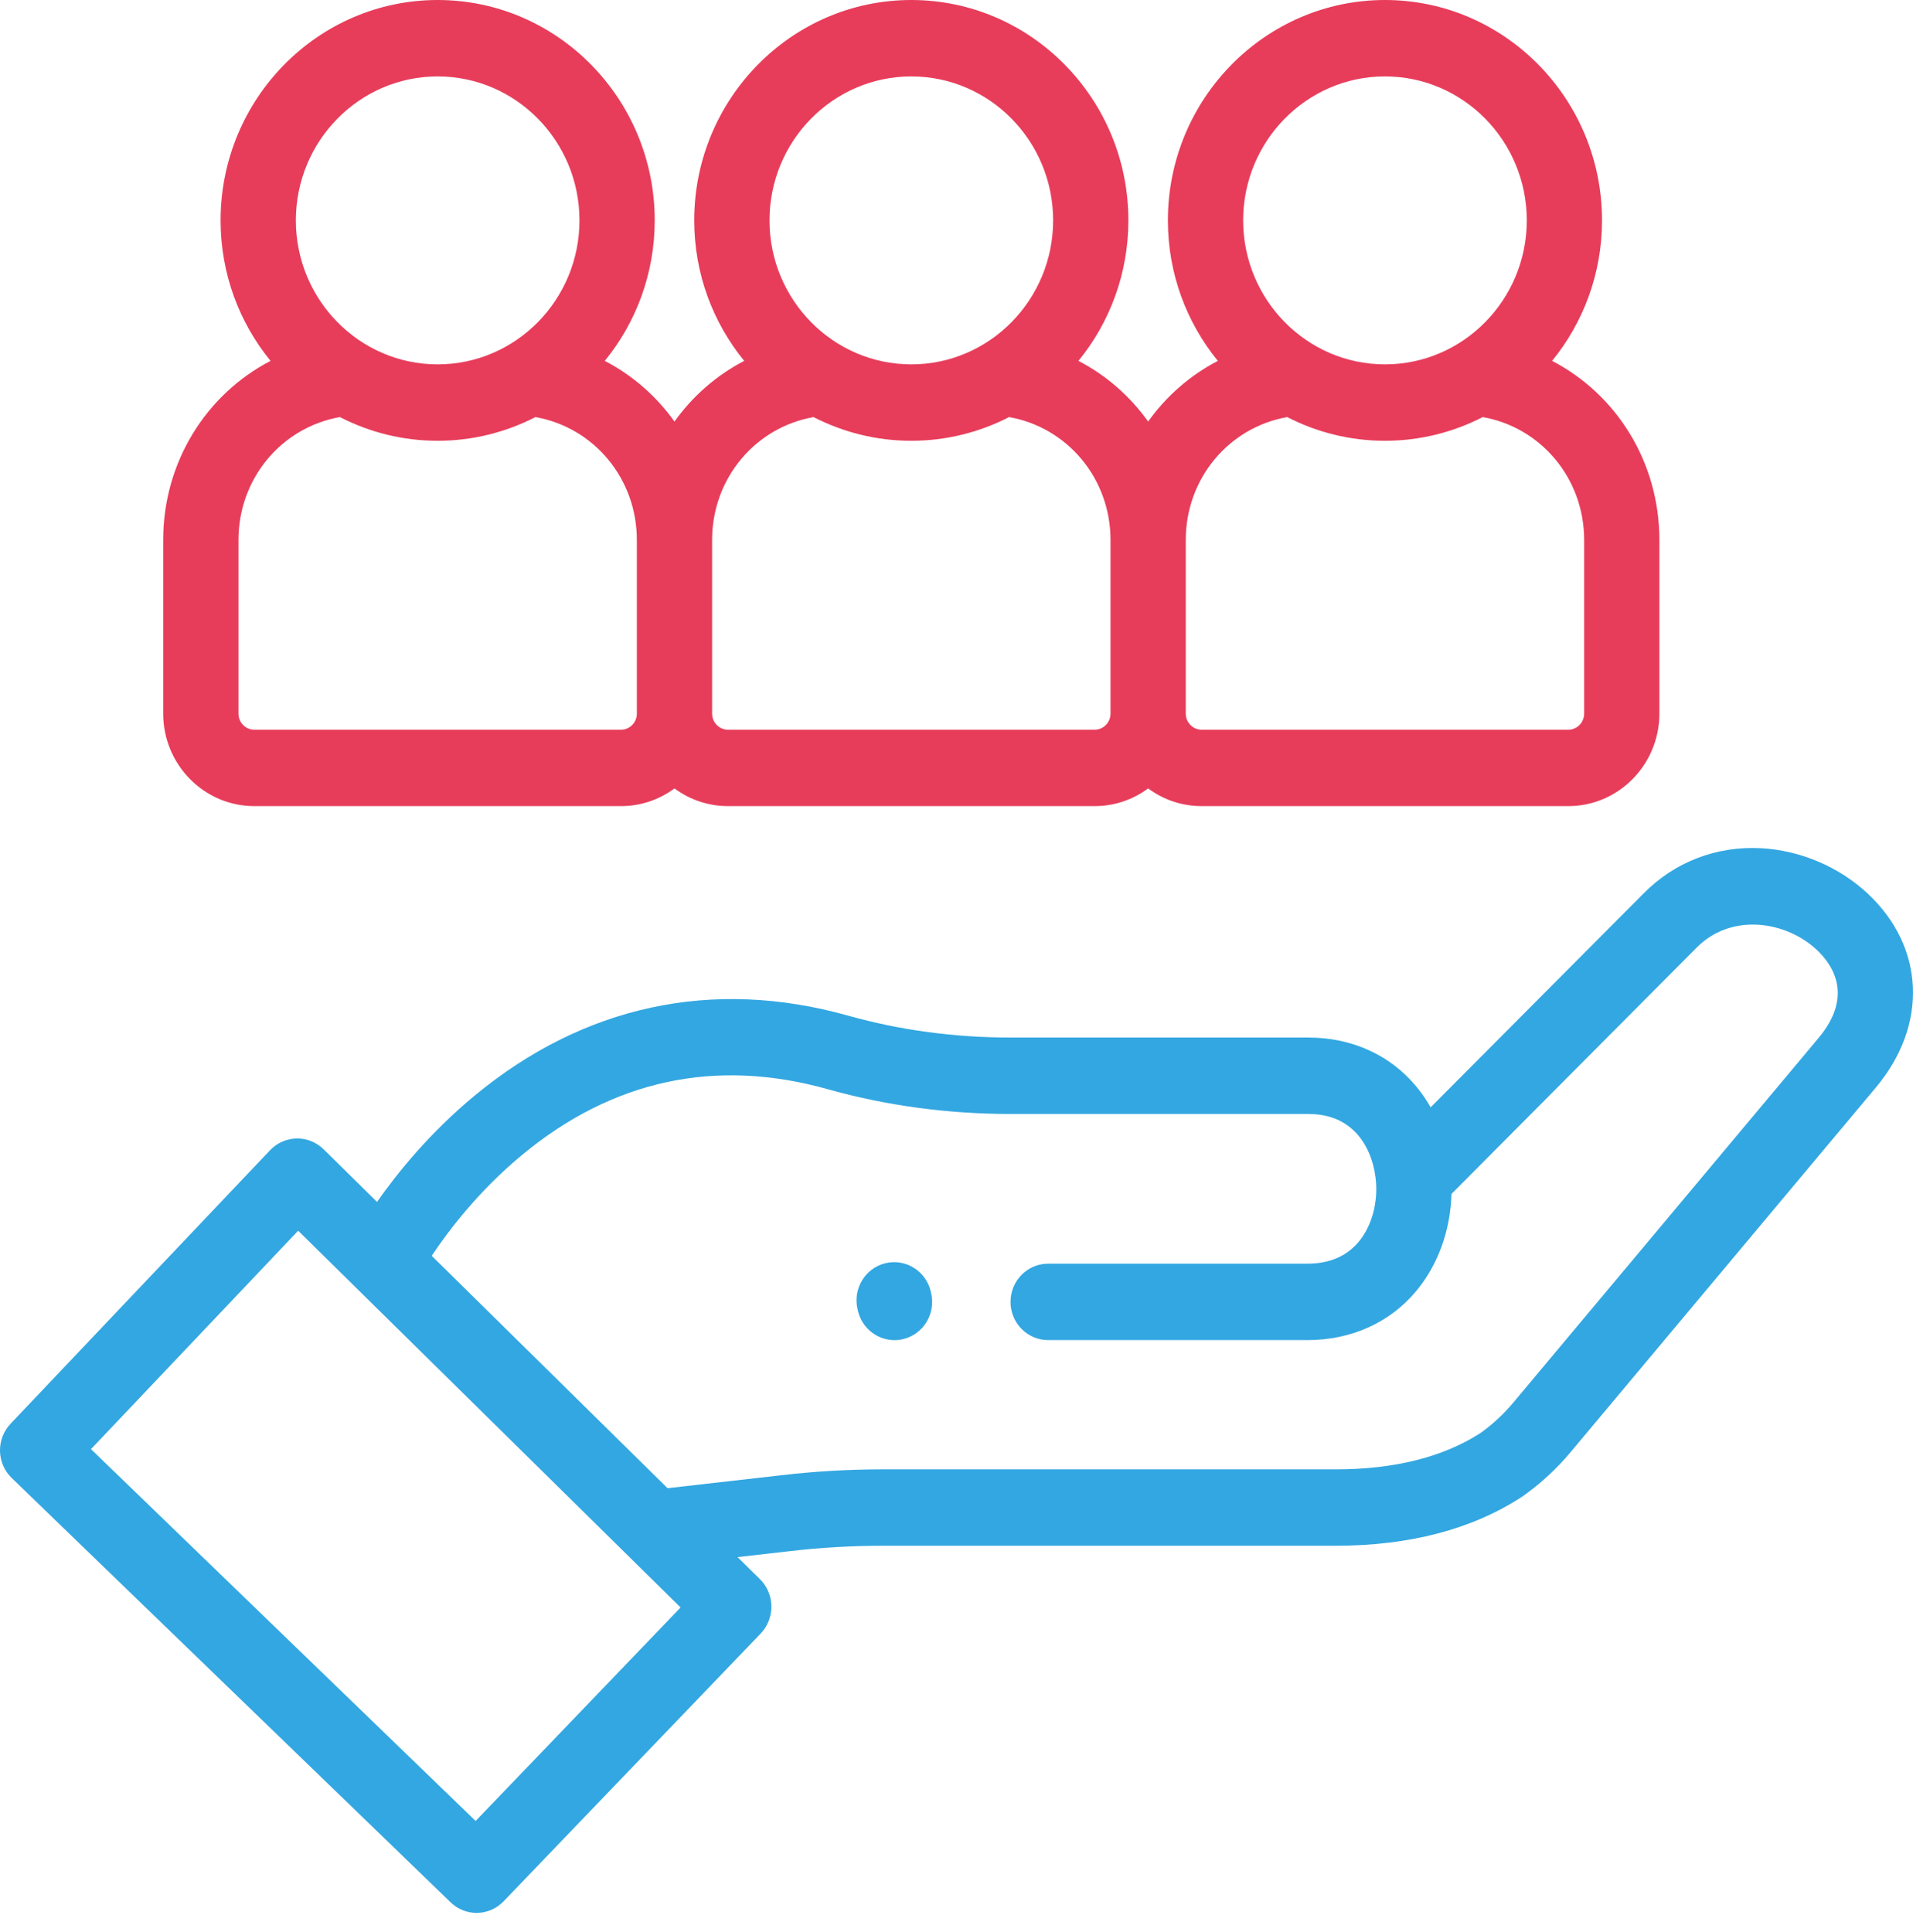
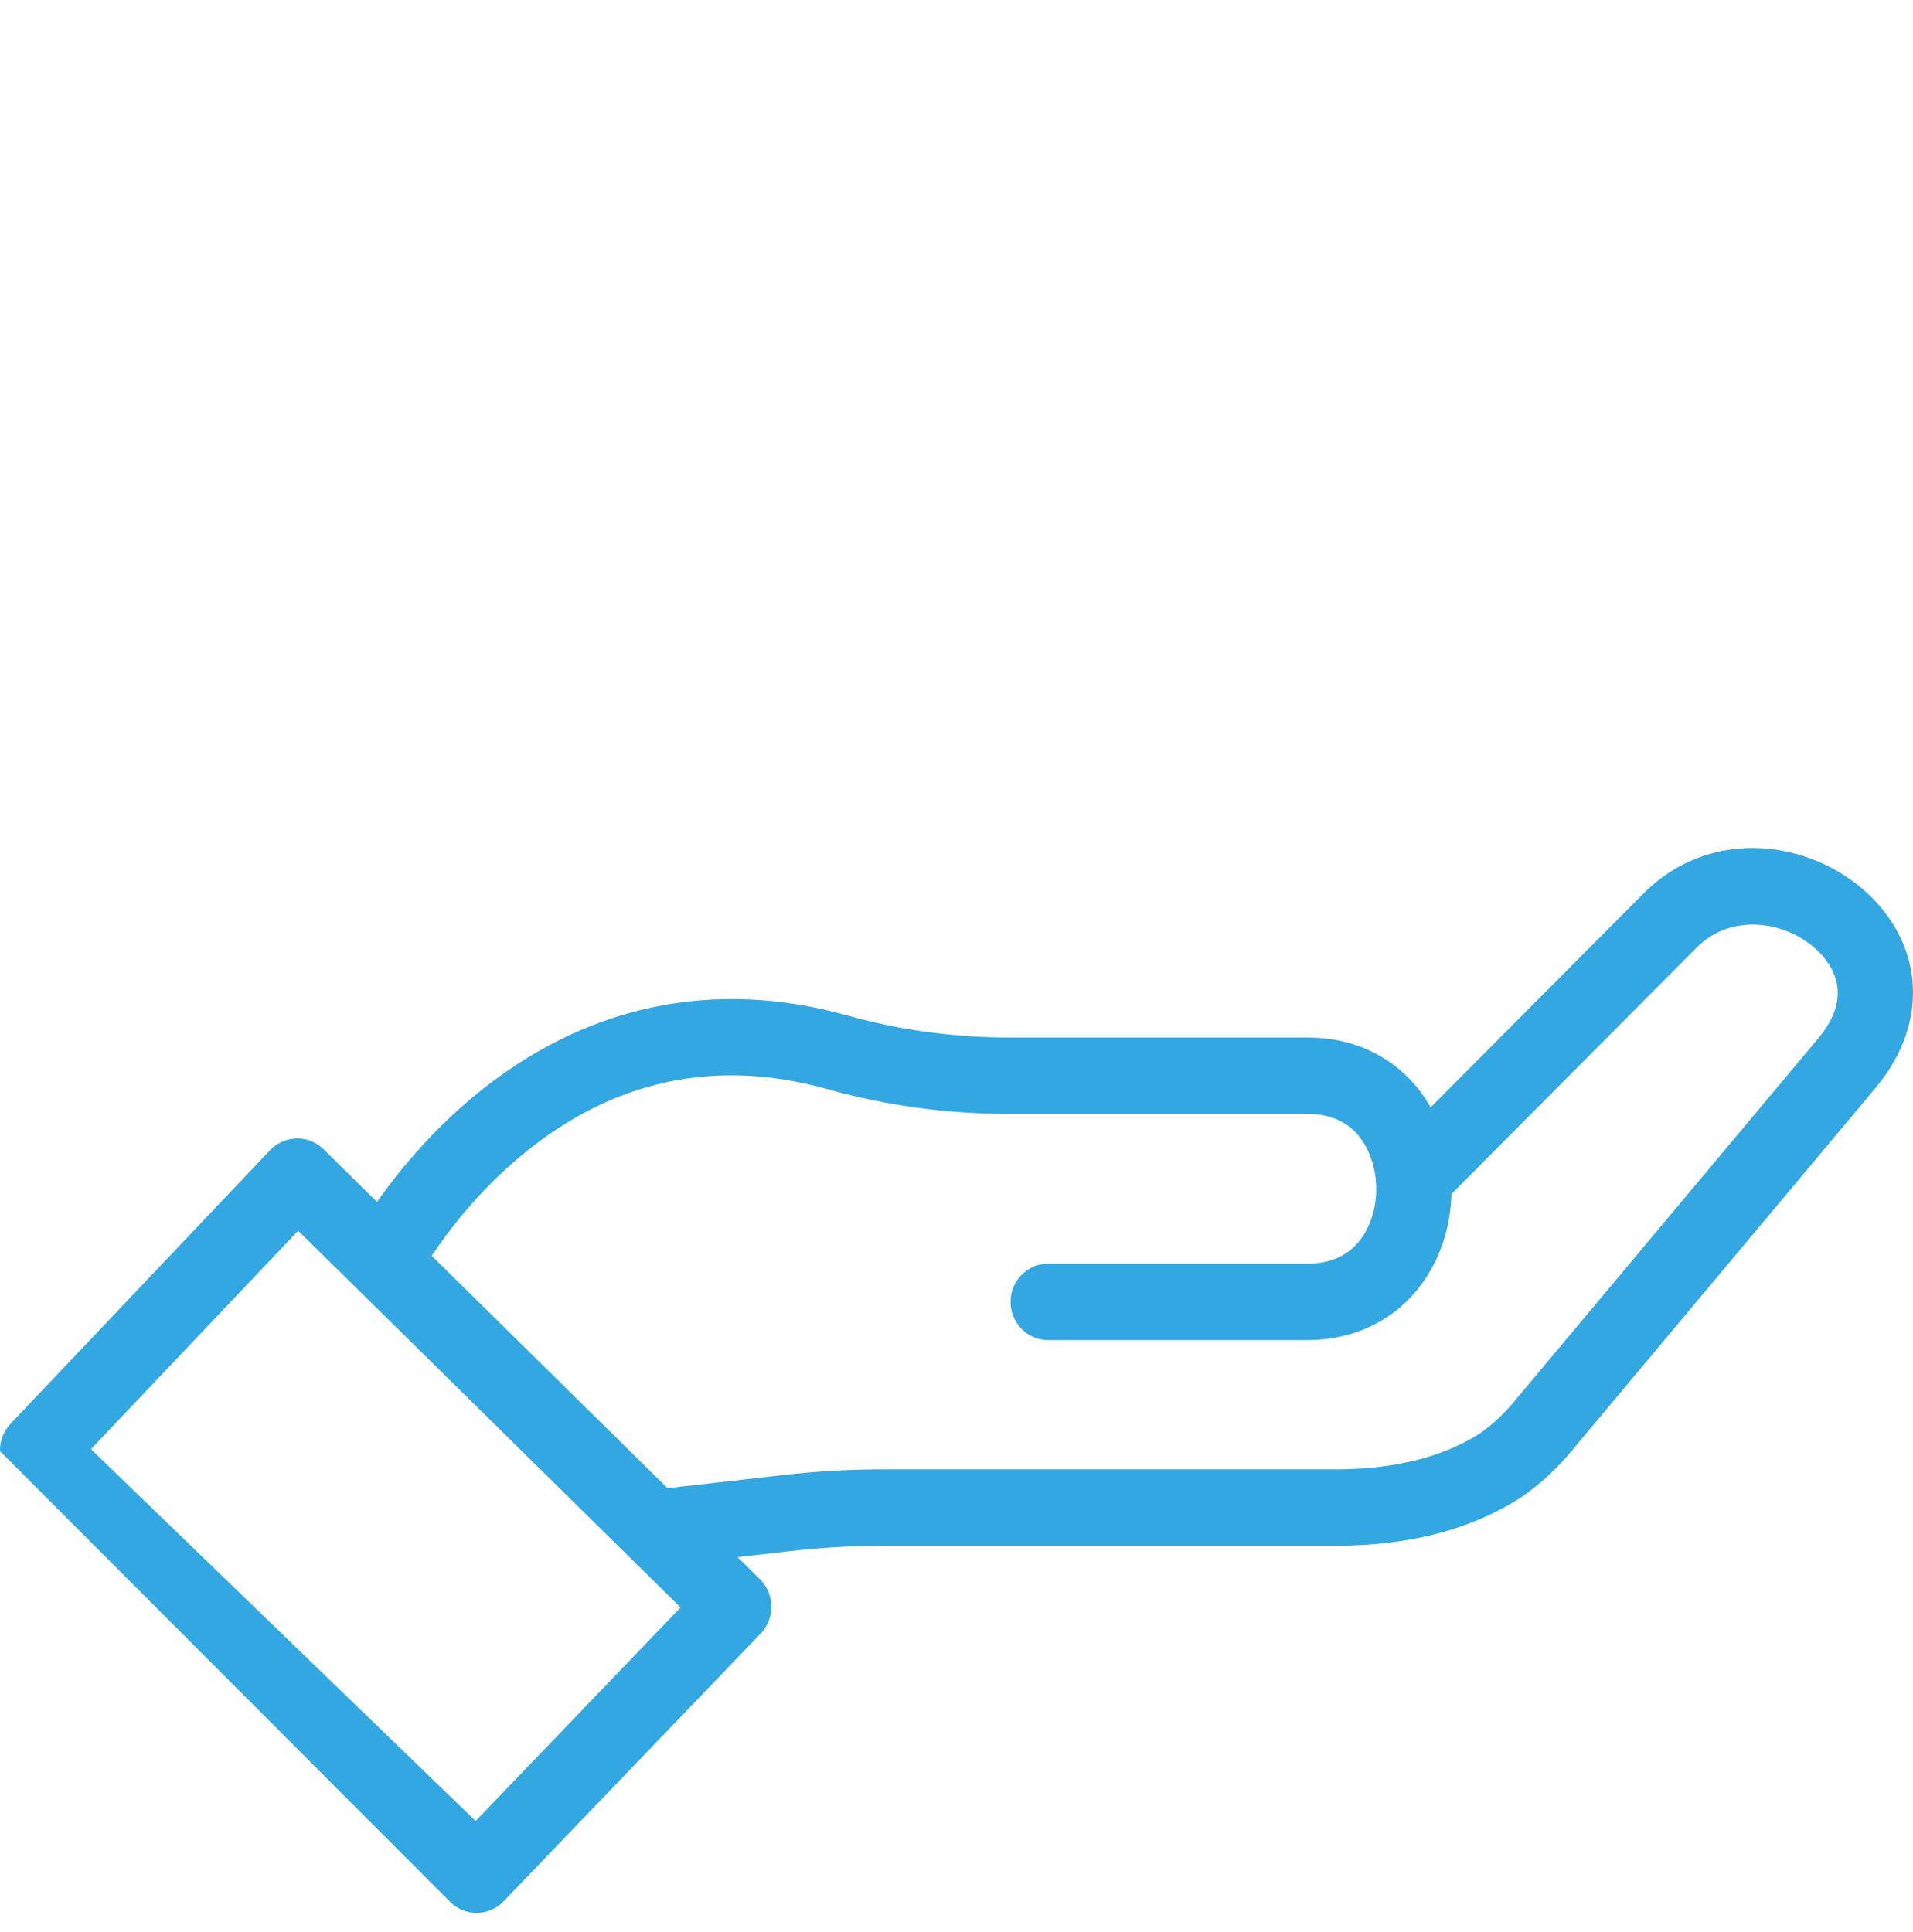
<svg xmlns="http://www.w3.org/2000/svg" width="100" height="101" viewBox="0 0 100 101" fill="none">
-   <path d="M97.637 46.718C96.14 45.316 94.104 44.45 92.05 44.342C89.718 44.219 87.533 45.064 85.906 46.717L74.786 57.888C74.567 57.502 74.316 57.137 74.034 56.798C72.666 55.149 70.666 54.241 68.402 54.241H52.837C49.901 54.241 47.038 53.855 44.327 53.093C37.257 51.108 30.504 52.558 24.795 57.29C22.473 59.214 20.779 61.307 19.708 62.833L16.917 60.083C16.55 59.721 16.053 59.516 15.541 59.516C15.536 59.516 15.532 59.516 15.528 59.516C14.998 59.52 14.485 59.744 14.117 60.131L0.55 74.432C0.187 74.815 -0.011 75.329 0 75.861C0.012 76.393 0.231 76.898 0.61 77.264L23.557 99.45C23.938 99.818 24.426 100.002 24.914 100.002C25.425 100.002 25.938 99.799 26.323 99.398L39.764 85.397C40.13 85.014 40.334 84.491 40.324 83.957C40.314 83.43 40.097 82.922 39.725 82.555L38.554 81.402L41.233 81.096C42.853 80.905 44.501 80.808 46.133 80.808H69.815C73.663 80.808 76.932 79.953 79.53 78.268C79.552 78.254 79.573 78.239 79.594 78.224C80.525 77.567 81.37 76.789 82.104 75.911L98.063 56.847C100.794 53.585 100.623 49.514 97.637 46.718ZM24.863 95.196L4.756 75.757L15.587 64.339L35.577 84.035L24.863 95.196ZM95.065 54.26L79.106 73.324C78.6 73.929 78.019 74.467 77.379 74.923C75.428 76.177 72.884 76.814 69.815 76.814H46.132C44.35 76.814 42.549 76.92 40.786 77.128L34.897 77.799L22.568 65.651C23.425 64.361 25.001 62.276 27.282 60.384C32.026 56.452 37.408 55.294 43.278 56.943C46.331 57.801 49.547 58.236 52.837 58.236H68.402C71.198 58.236 71.944 60.695 71.944 62.148C71.944 63.209 71.608 64.219 71.023 64.919C70.388 65.678 69.485 66.062 68.34 66.062H54.79C53.704 66.062 52.824 66.957 52.824 68.06C52.824 69.163 53.704 70.057 54.79 70.057H68.34C70.628 70.057 72.645 69.15 74.021 67.505C75.166 66.137 75.819 64.338 75.874 62.416L88.68 49.549C90.511 47.691 93.37 48.157 94.97 49.655C95.797 50.43 96.909 52.057 95.065 54.26Z" fill="#33A7E1" />
-   <path d="M48.656 67.524C48.408 66.45 47.35 65.784 46.292 66.035C45.234 66.287 44.577 67.362 44.826 68.436L44.844 68.517C45.057 69.438 45.865 70.059 46.758 70.059C46.907 70.059 47.058 70.042 47.209 70.006C48.267 69.754 48.923 68.679 48.675 67.606L48.656 67.524Z" fill="#33A7E1" />
-   <path d="M13.294 42.142H32.462C33.506 42.142 34.472 41.798 35.258 41.217C36.044 41.798 37.01 42.142 38.053 42.142H57.222C58.266 42.142 59.232 41.798 60.018 41.217C60.803 41.798 61.769 42.142 62.813 42.142H81.981C84.607 42.142 86.743 39.972 86.743 37.306V28.23C86.743 24.153 84.497 20.612 81.134 18.866C82.763 16.87 83.744 14.31 83.744 11.522C83.744 5.169 78.654 0 72.397 0C66.14 0 61.05 5.169 61.05 11.522C61.05 14.31 62.031 16.871 63.661 18.866C62.207 19.622 60.963 20.713 60.018 22.037C59.072 20.712 57.828 19.621 56.374 18.866C58.004 16.871 58.985 14.31 58.985 11.522C58.985 5.169 53.894 0 47.637 0C41.38 0 36.29 5.169 36.29 11.522C36.29 14.31 37.272 16.871 38.902 18.866C37.447 19.622 36.203 20.713 35.258 22.038C34.313 20.713 33.068 19.622 31.614 18.866C33.244 16.871 34.225 14.31 34.225 11.522C34.225 5.169 29.134 0 22.878 0C16.622 0 11.531 5.169 11.531 11.522C11.531 14.31 12.512 16.871 14.142 18.866C10.779 20.613 8.531 24.155 8.531 28.23V37.306C8.531 39.972 10.668 42.142 13.294 42.142ZM72.398 3.995C76.485 3.995 79.811 7.371 79.811 11.522C79.811 15.672 76.485 19.048 72.398 19.048C68.31 19.048 64.985 15.672 64.985 11.522C64.984 7.371 68.31 3.995 72.398 3.995ZM67.287 21.804C68.824 22.595 70.56 23.043 72.397 23.043C74.235 23.043 75.971 22.595 77.507 21.804C80.564 22.345 82.81 25.02 82.81 28.23V37.306C82.81 37.77 82.438 38.147 81.981 38.147H62.813C62.357 38.147 61.985 37.77 61.985 37.306V28.23C61.984 25.02 64.231 22.345 67.287 21.804ZM47.638 3.995C51.725 3.995 55.051 7.371 55.051 11.522C55.051 15.672 51.725 19.048 47.638 19.048C43.55 19.048 40.225 15.672 40.225 11.522C40.225 7.371 43.55 3.995 47.638 3.995ZM42.528 21.804C44.065 22.595 45.8 23.043 47.638 23.043C49.476 23.043 51.211 22.595 52.748 21.804C55.805 22.345 58.051 25.02 58.051 28.23V37.306C58.051 37.77 57.679 38.147 57.222 38.147H38.054C37.597 38.147 37.225 37.77 37.225 37.306V28.23C37.225 25.02 39.472 22.345 42.528 21.804ZM22.878 3.995C26.965 3.995 30.291 7.371 30.291 11.522C30.291 15.672 26.965 19.048 22.878 19.048C18.791 19.048 15.466 15.672 15.466 11.522C15.466 7.371 18.791 3.995 22.878 3.995ZM12.466 28.23C12.466 25.02 14.712 22.345 17.768 21.804C19.305 22.595 21.041 23.043 22.878 23.043C24.716 23.043 26.451 22.595 27.989 21.804C31.046 22.345 33.291 25.02 33.291 28.23V37.306C33.291 37.77 32.919 38.147 32.462 38.147H13.294C12.837 38.147 12.466 37.77 12.466 37.306V28.23Z" fill="#E73D5B" />
+   <path d="M97.637 46.718C96.14 45.316 94.104 44.45 92.05 44.342C89.718 44.219 87.533 45.064 85.906 46.717L74.786 57.888C74.567 57.502 74.316 57.137 74.034 56.798C72.666 55.149 70.666 54.241 68.402 54.241H52.837C49.901 54.241 47.038 53.855 44.327 53.093C37.257 51.108 30.504 52.558 24.795 57.29C22.473 59.214 20.779 61.307 19.708 62.833L16.917 60.083C16.55 59.721 16.053 59.516 15.541 59.516C15.536 59.516 15.532 59.516 15.528 59.516C14.998 59.52 14.485 59.744 14.117 60.131L0.55 74.432C0.187 74.815 -0.011 75.329 0 75.861L23.557 99.45C23.938 99.818 24.426 100.002 24.914 100.002C25.425 100.002 25.938 99.799 26.323 99.398L39.764 85.397C40.13 85.014 40.334 84.491 40.324 83.957C40.314 83.43 40.097 82.922 39.725 82.555L38.554 81.402L41.233 81.096C42.853 80.905 44.501 80.808 46.133 80.808H69.815C73.663 80.808 76.932 79.953 79.53 78.268C79.552 78.254 79.573 78.239 79.594 78.224C80.525 77.567 81.37 76.789 82.104 75.911L98.063 56.847C100.794 53.585 100.623 49.514 97.637 46.718ZM24.863 95.196L4.756 75.757L15.587 64.339L35.577 84.035L24.863 95.196ZM95.065 54.26L79.106 73.324C78.6 73.929 78.019 74.467 77.379 74.923C75.428 76.177 72.884 76.814 69.815 76.814H46.132C44.35 76.814 42.549 76.92 40.786 77.128L34.897 77.799L22.568 65.651C23.425 64.361 25.001 62.276 27.282 60.384C32.026 56.452 37.408 55.294 43.278 56.943C46.331 57.801 49.547 58.236 52.837 58.236H68.402C71.198 58.236 71.944 60.695 71.944 62.148C71.944 63.209 71.608 64.219 71.023 64.919C70.388 65.678 69.485 66.062 68.34 66.062H54.79C53.704 66.062 52.824 66.957 52.824 68.06C52.824 69.163 53.704 70.057 54.79 70.057H68.34C70.628 70.057 72.645 69.15 74.021 67.505C75.166 66.137 75.819 64.338 75.874 62.416L88.68 49.549C90.511 47.691 93.37 48.157 94.97 49.655C95.797 50.43 96.909 52.057 95.065 54.26Z" fill="#33A7E1" />
</svg>